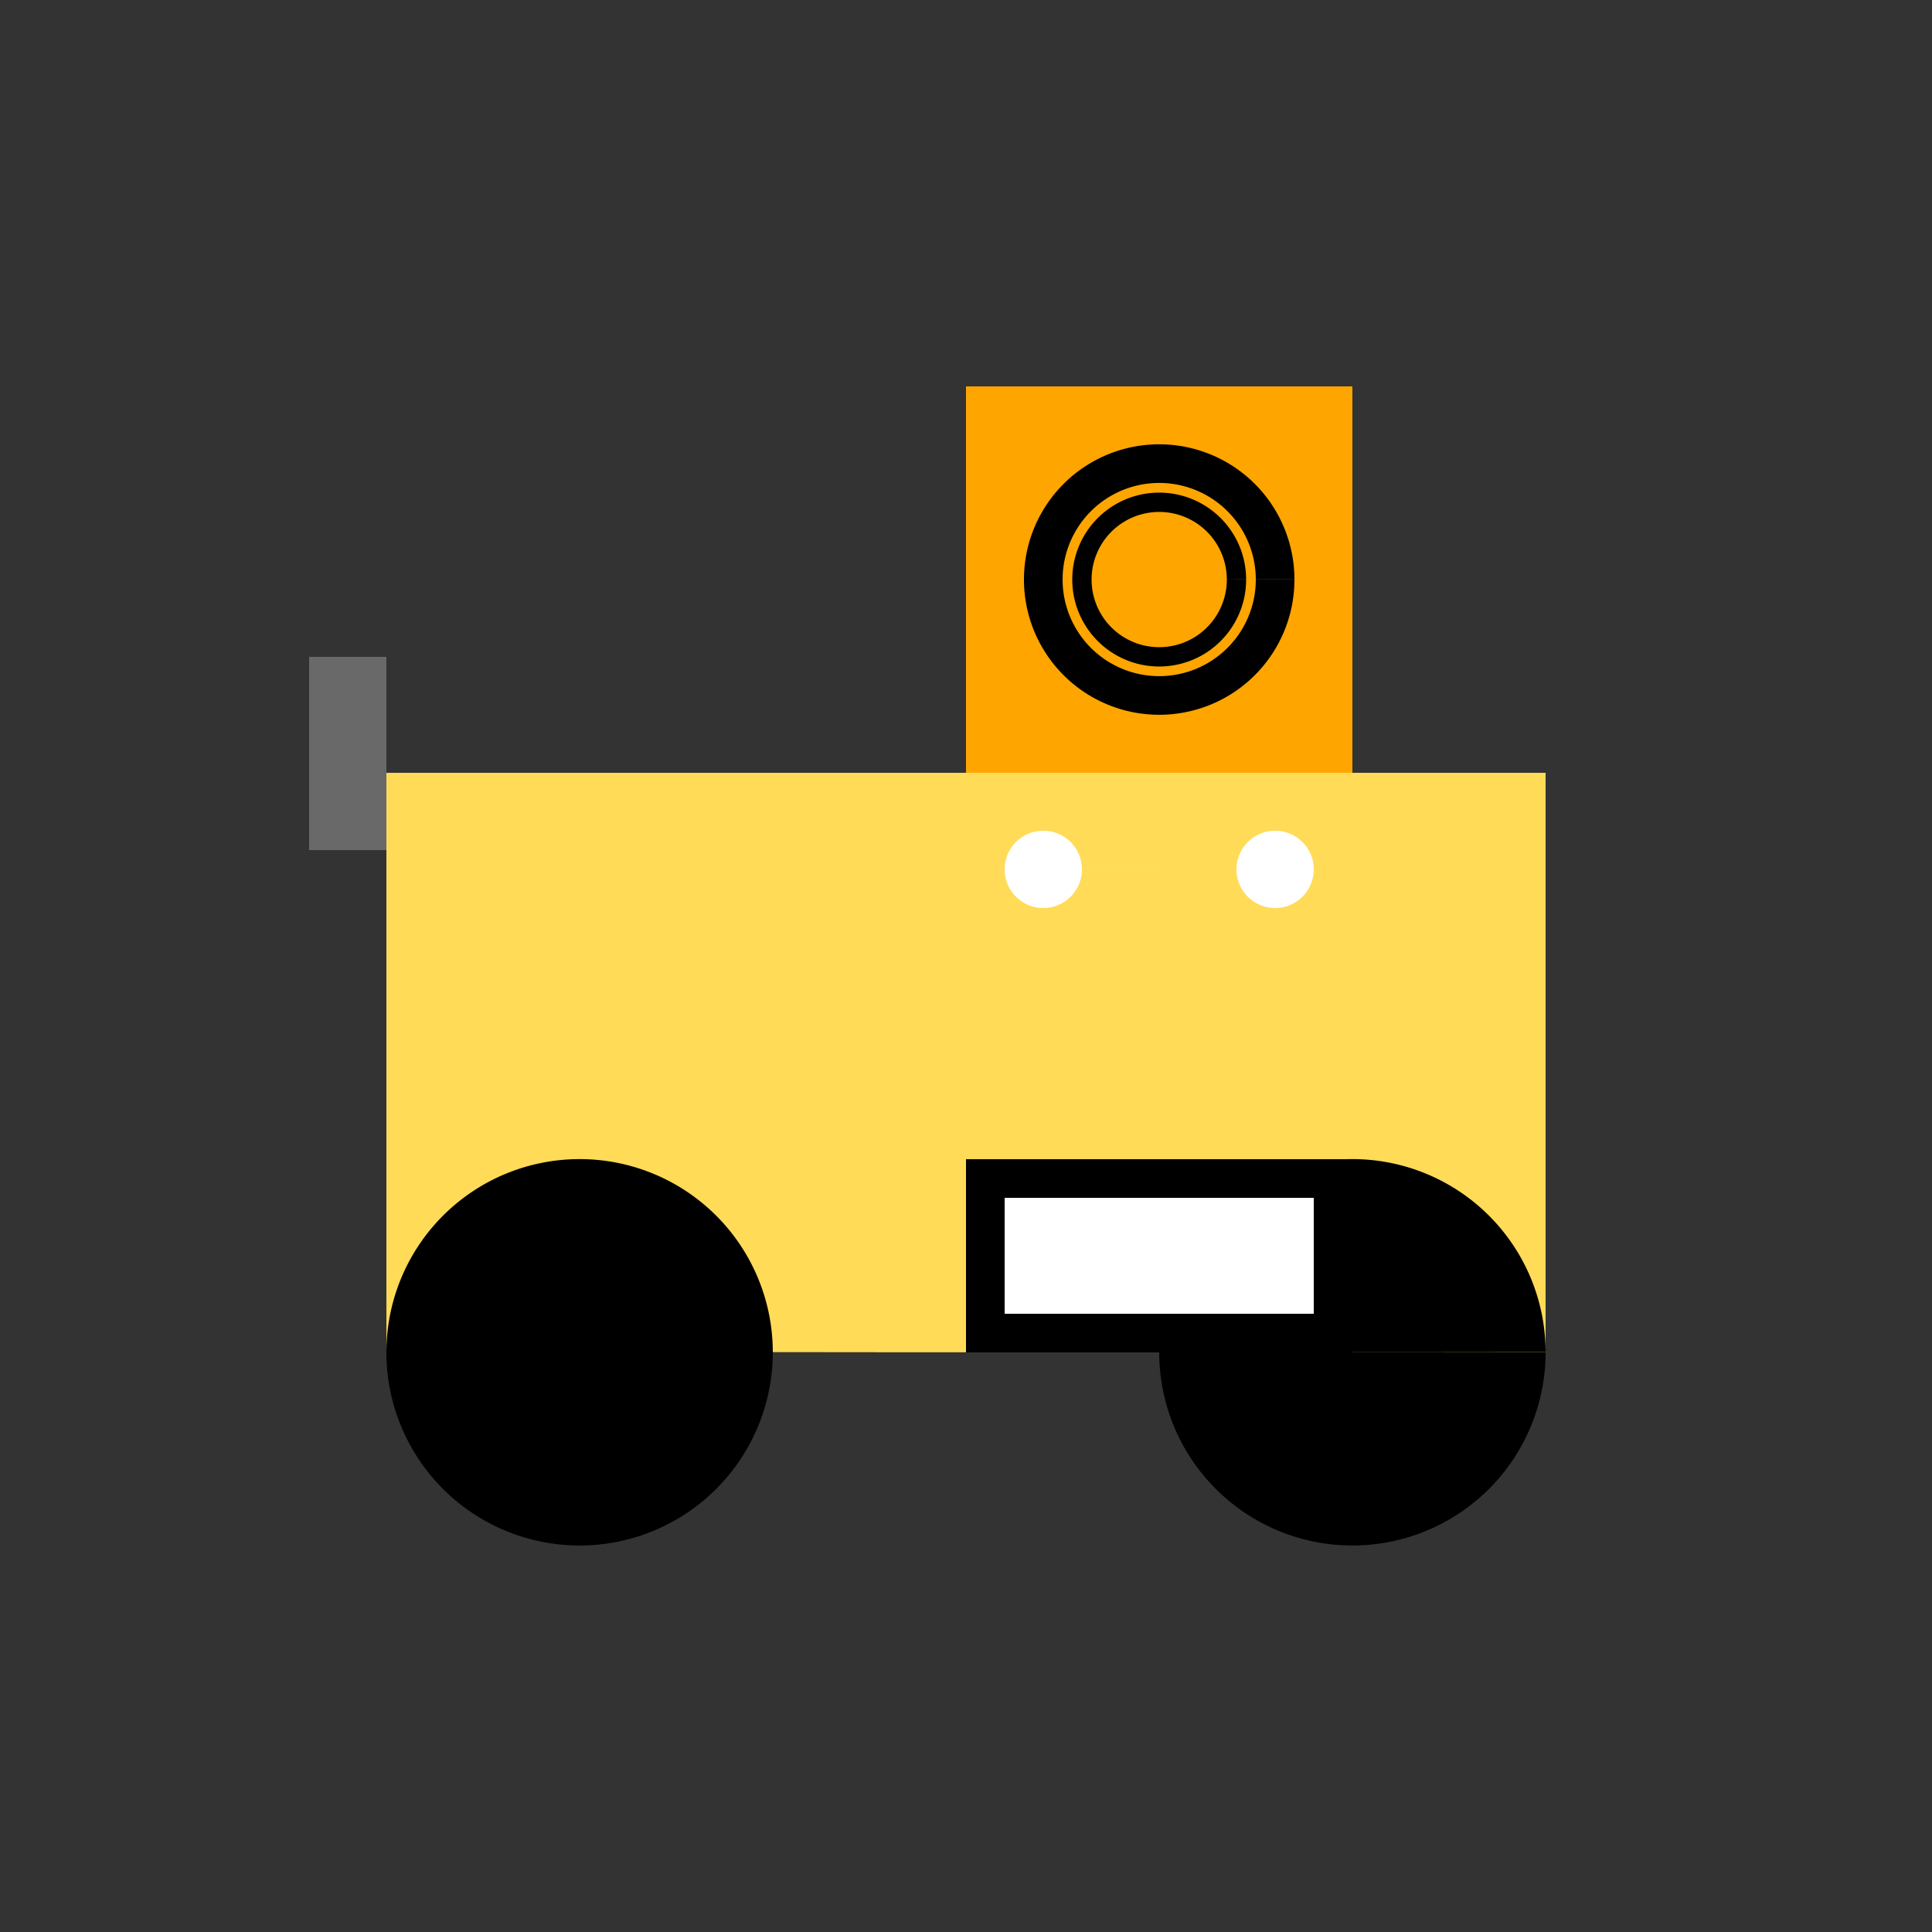
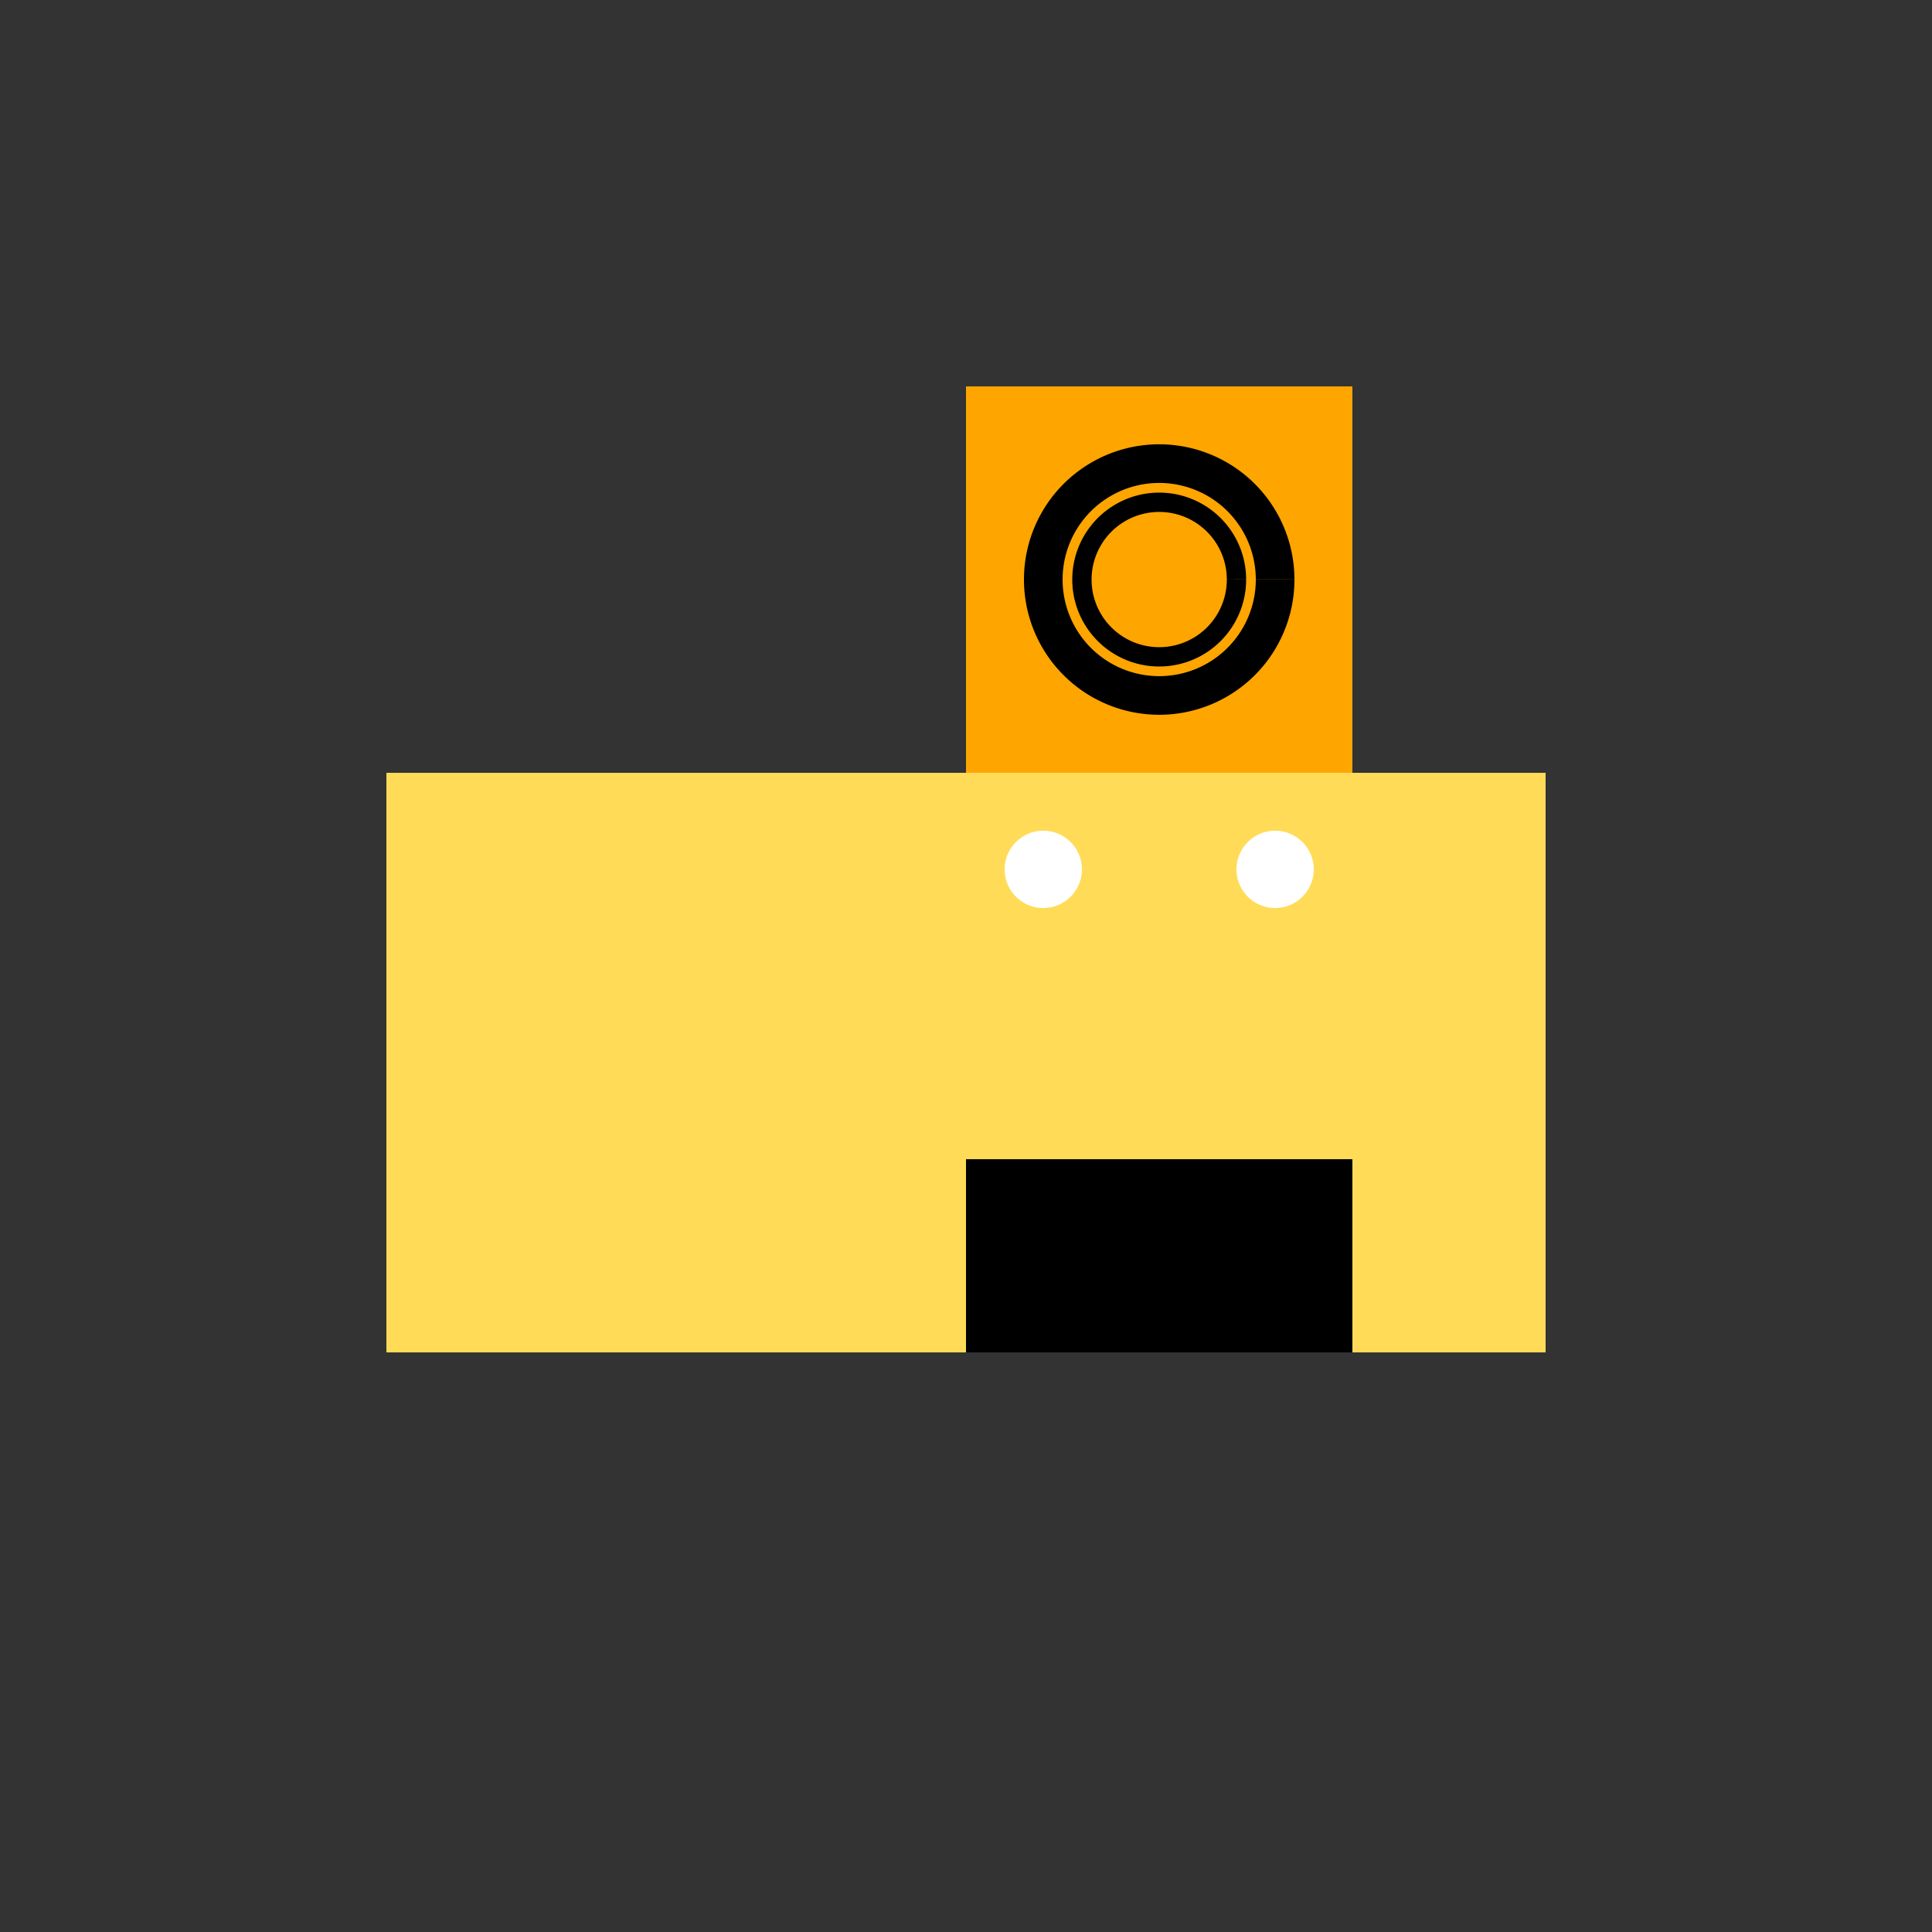
<svg xmlns="http://www.w3.org/2000/svg" width="500" height="500">
  <rect width="100%" height="100%" fill="#333333" stroke="none" />
  <defs />
  <g>
    <rect fill="#ffdb58" stroke="none" x="100" y="200" width="300" height="150" />
    <rect fill="#ffa500" stroke="none" x="250" y="100" width="100" height="100" />
-     <path fill="#000000" stroke="none" paint-order="stroke fill markers" d=" M 200 350 A 50 50 0 1 1 200 349.95 L 400 350 A 50 50 0 1 1 400 349.95" />
-     <rect fill="#696969" stroke="none" x="80" y="170" width="20" height="50" />
    <rect fill="#000000" stroke="none" x="250" y="300" width="100" height="50" />
-     <rect fill="#ffffff" stroke="none" x="260" y="310" width="80" height="30" />
    <path fill="#ffffff" stroke="none" paint-order="stroke fill markers" d=" M 280 225 A 10 10 0 1 1 280 224.99 L 340 225 A 10 10 0 1 1 340 224.99" />
    <path fill="none" stroke="#000000" paint-order="fill stroke markers" d=" M 330 150 A 30 30 0 1 1 330 149.97" stroke-miterlimit="10" stroke-width="10" stroke-dasharray="" />
    <path fill="none" stroke="#000000" paint-order="fill stroke markers" d=" M 320 150 A 20 20 0 1 1 320 149.98" stroke-miterlimit="10" stroke-width="5" stroke-dasharray="" />
  </g>
</svg>